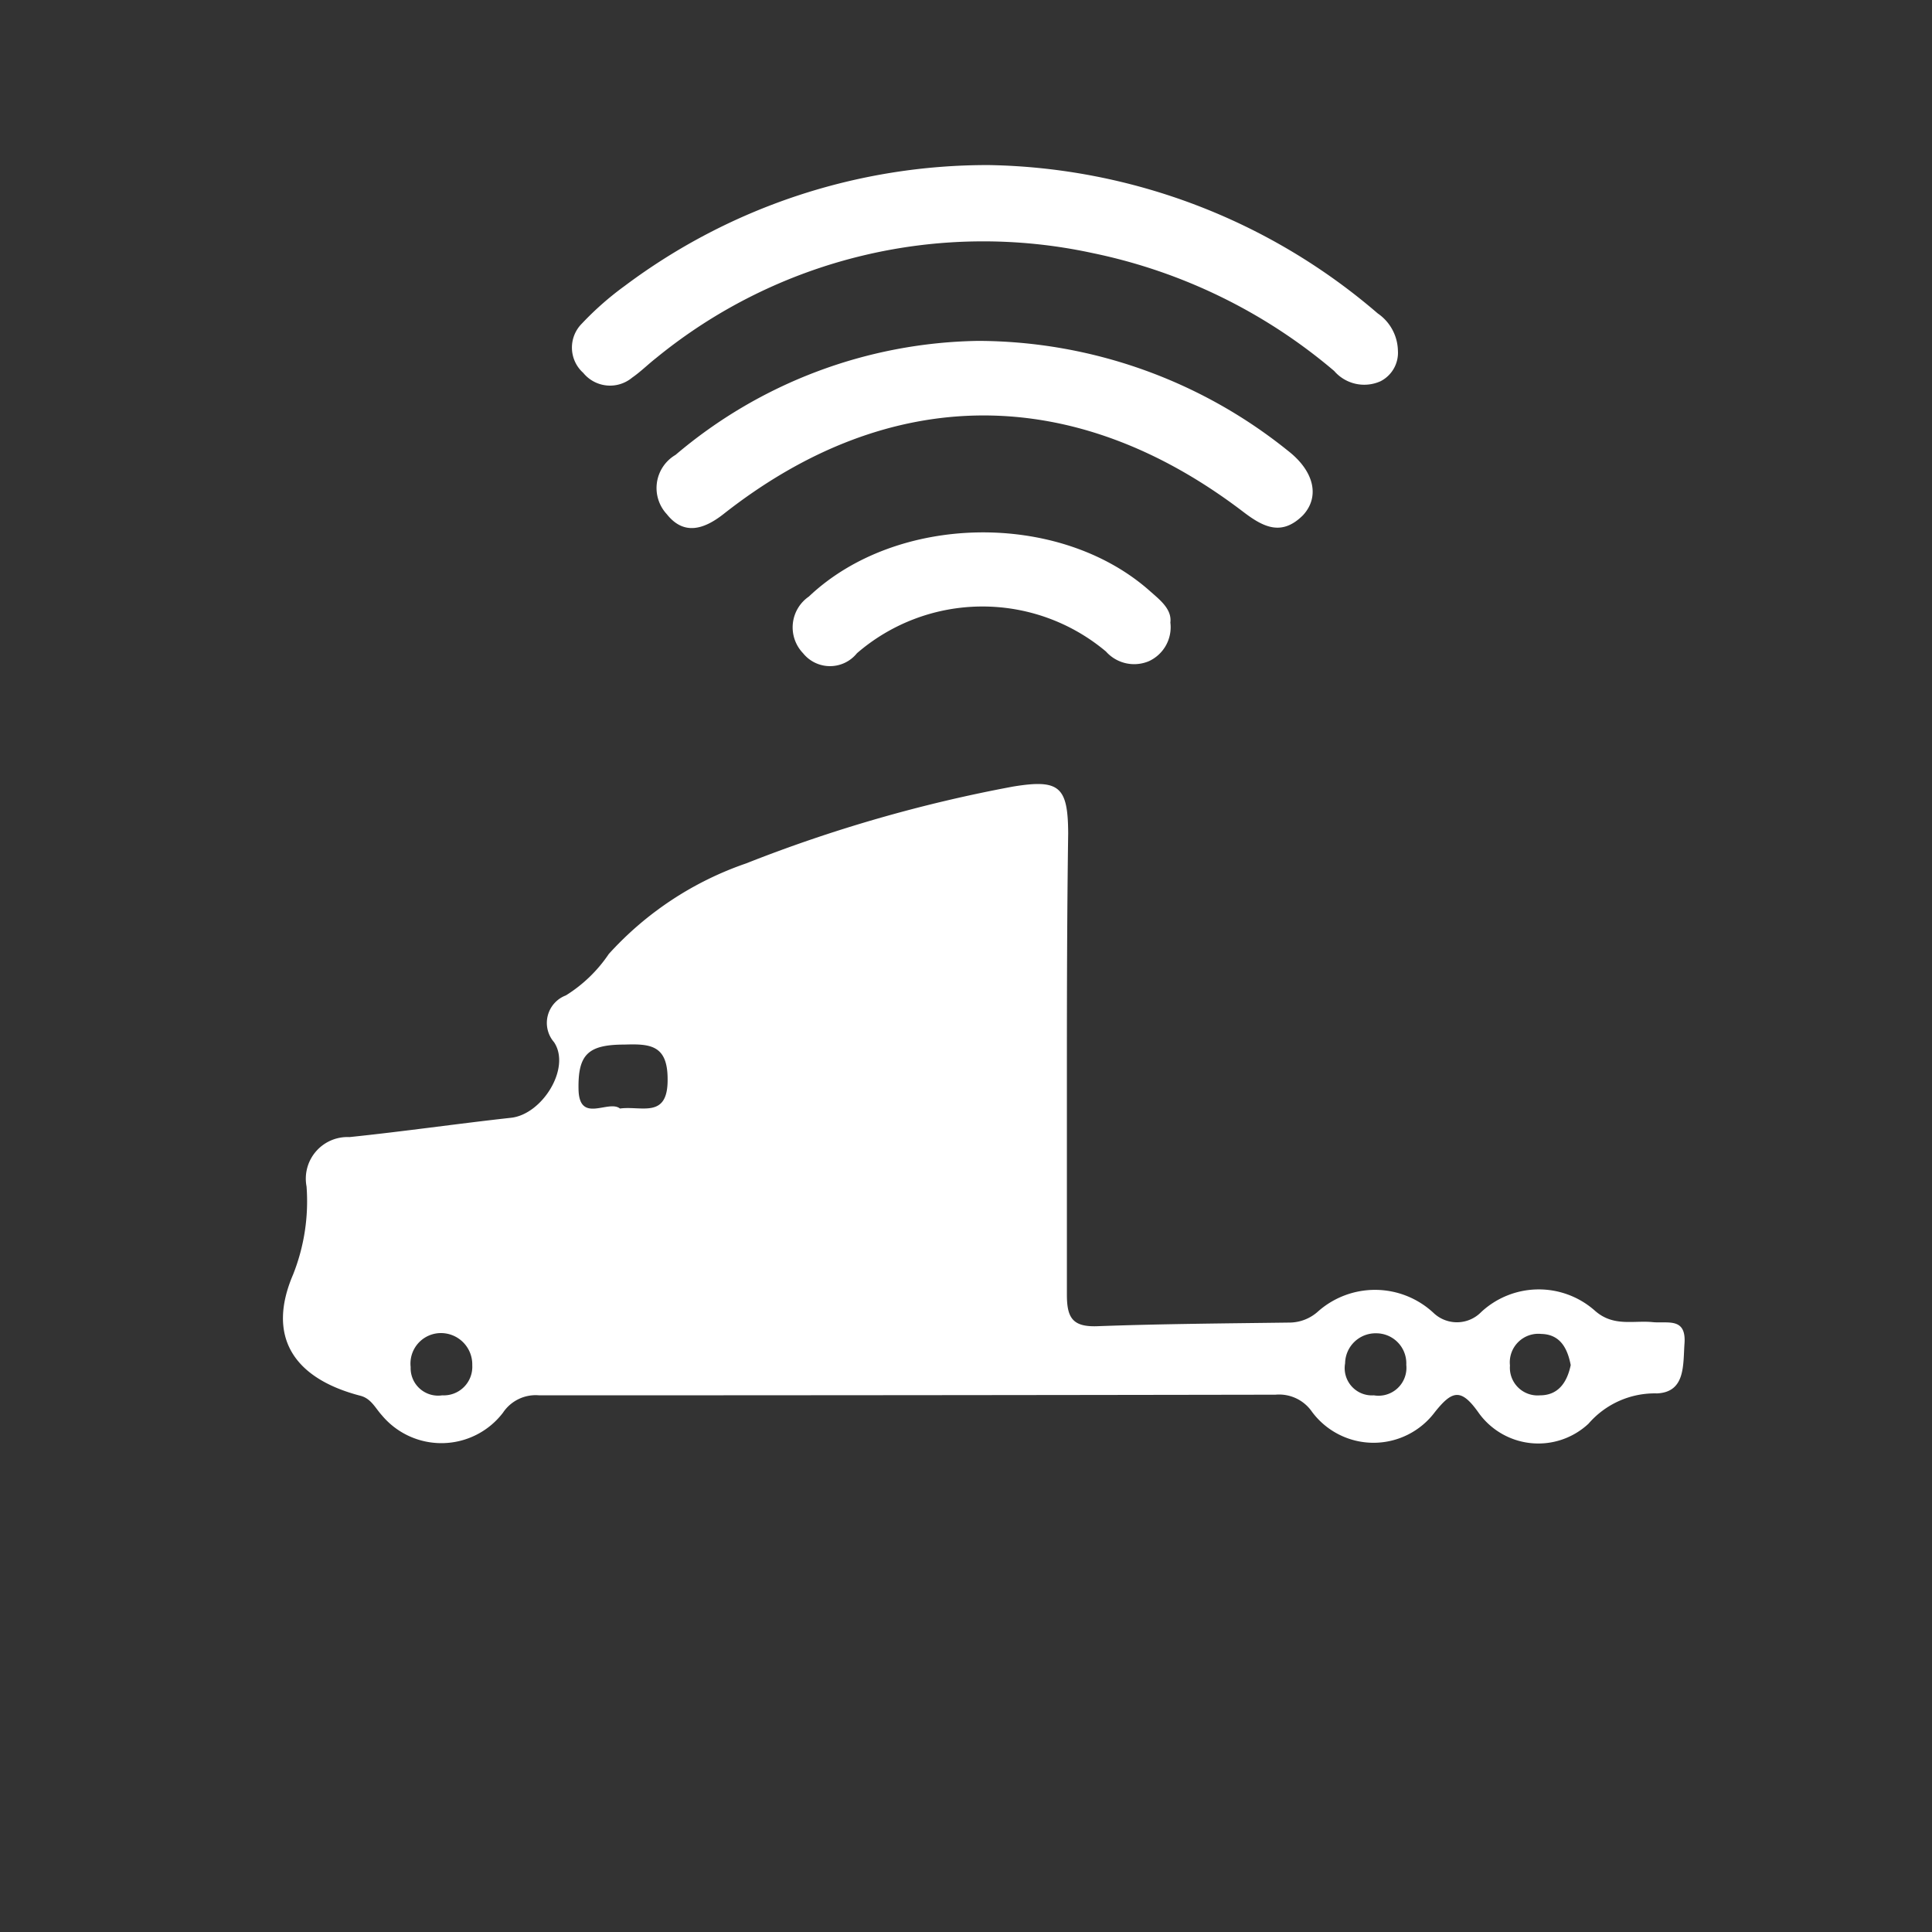
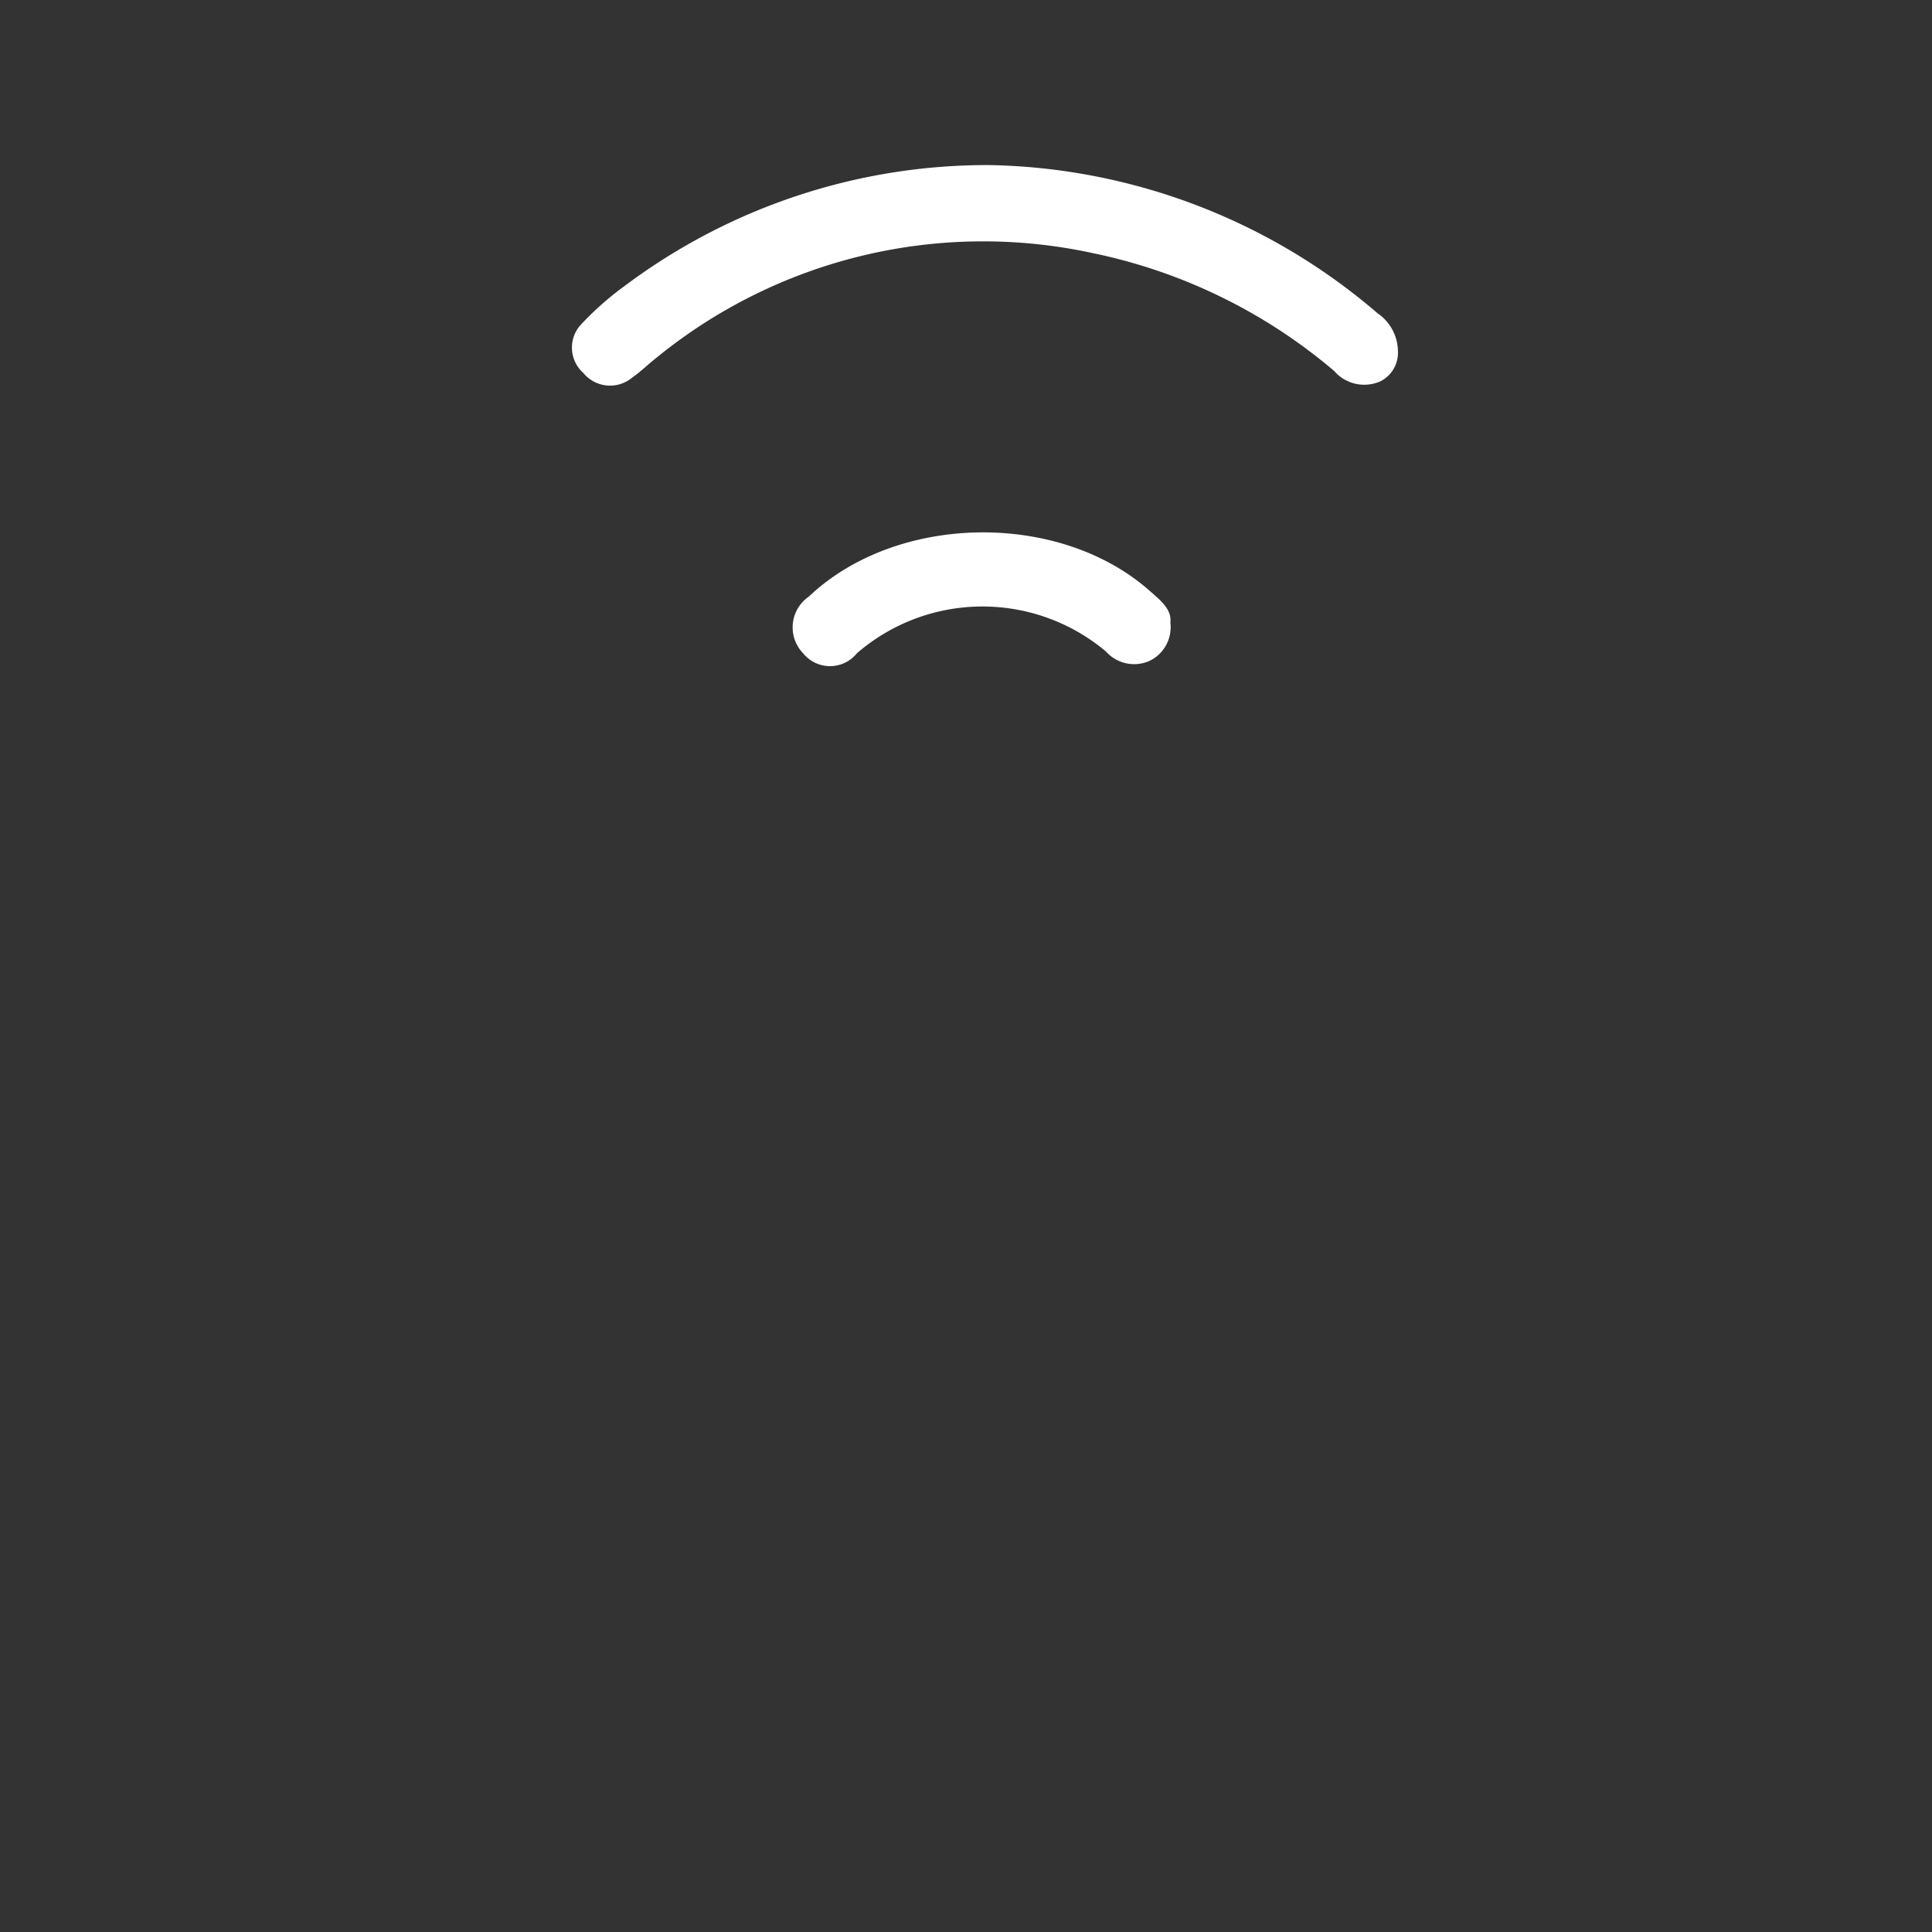
<svg xmlns="http://www.w3.org/2000/svg" id="Icones" viewBox="0 0 90 90">
  <rect x="0" y="0" width="90" height="90" fill="#333333" stroke="none" />
  <defs>
    <style>.cls-1{fill:#fff;}</style>
  </defs>
  <title>icon-tacografo-branco-cartrack</title>
  <g id="_Group_" data-name="&lt;Group&gt;">
    <g id="_Group_2" data-name="&lt;Group&gt;">
-       <path id="_Compound_Path_" data-name="&lt;Compound Path&gt;" class="cls-1" d="M49.7,49.39c0,3.64,0,7.28,0,10.92,0,1.07.26,1.51,1.41,1.47,3-.11,6-.13,9-.17a2,2,0,0,0,1.27-.5,4,4,0,0,1,5.42.07A1.58,1.58,0,0,0,69,61.12a3.94,3.94,0,0,1,5.3-.06c.86.76,1.79.44,2.69.53.69.07,1.57-.24,1.48,1-.07,1,.05,2.26-1.28,2.32A4.08,4.08,0,0,0,74,66.32a3.42,3.42,0,0,1-5.15-.55c-.79-1.1-1.2-1-2,0a3.57,3.57,0,0,1-5.73,0,1.86,1.86,0,0,0-1.7-.8Q42.3,65,25.12,65a1.83,1.83,0,0,0-1.69.81,3.61,3.61,0,0,1-5.64.12c-.31-.34-.5-.78-1-.91-3.16-.82-4.36-2.79-3.14-5.64a9.23,9.23,0,0,0,.63-4.11,1.94,1.94,0,0,1,2-2.3c2.51-.26,5-.62,7.53-.9,1.45-.16,2.8-2.32,2-3.52a1.37,1.37,0,0,1,.55-2.18,6.63,6.63,0,0,0,2-1.93,15.37,15.37,0,0,1,6.4-4.22,67.26,67.26,0,0,1,12.44-3.58c2.15-.35,2.55,0,2.56,2.18C49.71,42.32,49.7,45.86,49.7,49.39ZM28.88,51.64c1-.14,2.24.5,2.22-1.37,0-1.58-.8-1.65-2-1.61-1.7,0-2.18.45-2.15,2.08S28.35,51.21,28.88,51.64ZM20.52,62.1a1.42,1.42,0,0,0-1.39,1.58A1.28,1.28,0,0,0,20.6,65,1.33,1.33,0,0,0,22,63.6,1.46,1.46,0,0,0,20.52,62.1Zm52.65,1.49c-.15-.78-.49-1.43-1.37-1.45a1.33,1.33,0,0,0-1.46,1.47A1.29,1.29,0,0,0,71.74,65C72.58,65,73,64.41,73.17,63.59Zm-9.06-1.48a1.42,1.42,0,0,0-1.45,1.4A1.27,1.27,0,0,0,64,65a1.3,1.3,0,0,0,1.51-1.42A1.4,1.4,0,0,0,64.11,62.11Z" />
      <path id="_Path_" data-name="&lt;Path&gt;" class="cls-1" d="M46.08,7.69a28.5,28.5,0,0,1,18.1,6.91,2.16,2.16,0,0,1,.94,1.73,1.49,1.49,0,0,1-.81,1.43,1.85,1.85,0,0,1-2.16-.48A25.24,25.24,0,0,0,50.9,11.79a24.07,24.07,0,0,0-20.35,4.9c-.37.29-.71.63-1.1.9a1.61,1.61,0,0,1-2.28-.22,1.58,1.58,0,0,1-.07-2.29,14.25,14.25,0,0,1,2-1.76A28.15,28.15,0,0,1,46.08,7.69Z" />
-       <path id="_Path_2" data-name="&lt;Path&gt;" class="cls-1" d="M45.57,15.88A23.11,23.11,0,0,1,60,21c1.21.94,1.5,2.13.7,3-1,1-1.86.55-2.79-.16-7.87-6-16.45-6-24.21.11-.92.72-1.85,1-2.64,0a1.79,1.79,0,0,1,.41-2.76A22.3,22.3,0,0,1,45.57,15.88Z" />
      <path id="_Path_3" data-name="&lt;Path&gt;" class="cls-1" d="M54.52,29a1.74,1.74,0,0,1-1,1.8,1.76,1.76,0,0,1-2-.45,8.94,8.94,0,0,0-11.6.08,1.61,1.61,0,0,1-2.51,0,1.74,1.74,0,0,1,.27-2.64c4.08-3.87,11.63-4,15.85-.29C54,27.92,54.6,28.36,54.52,29Z" />
    </g>
  </g>
</svg>